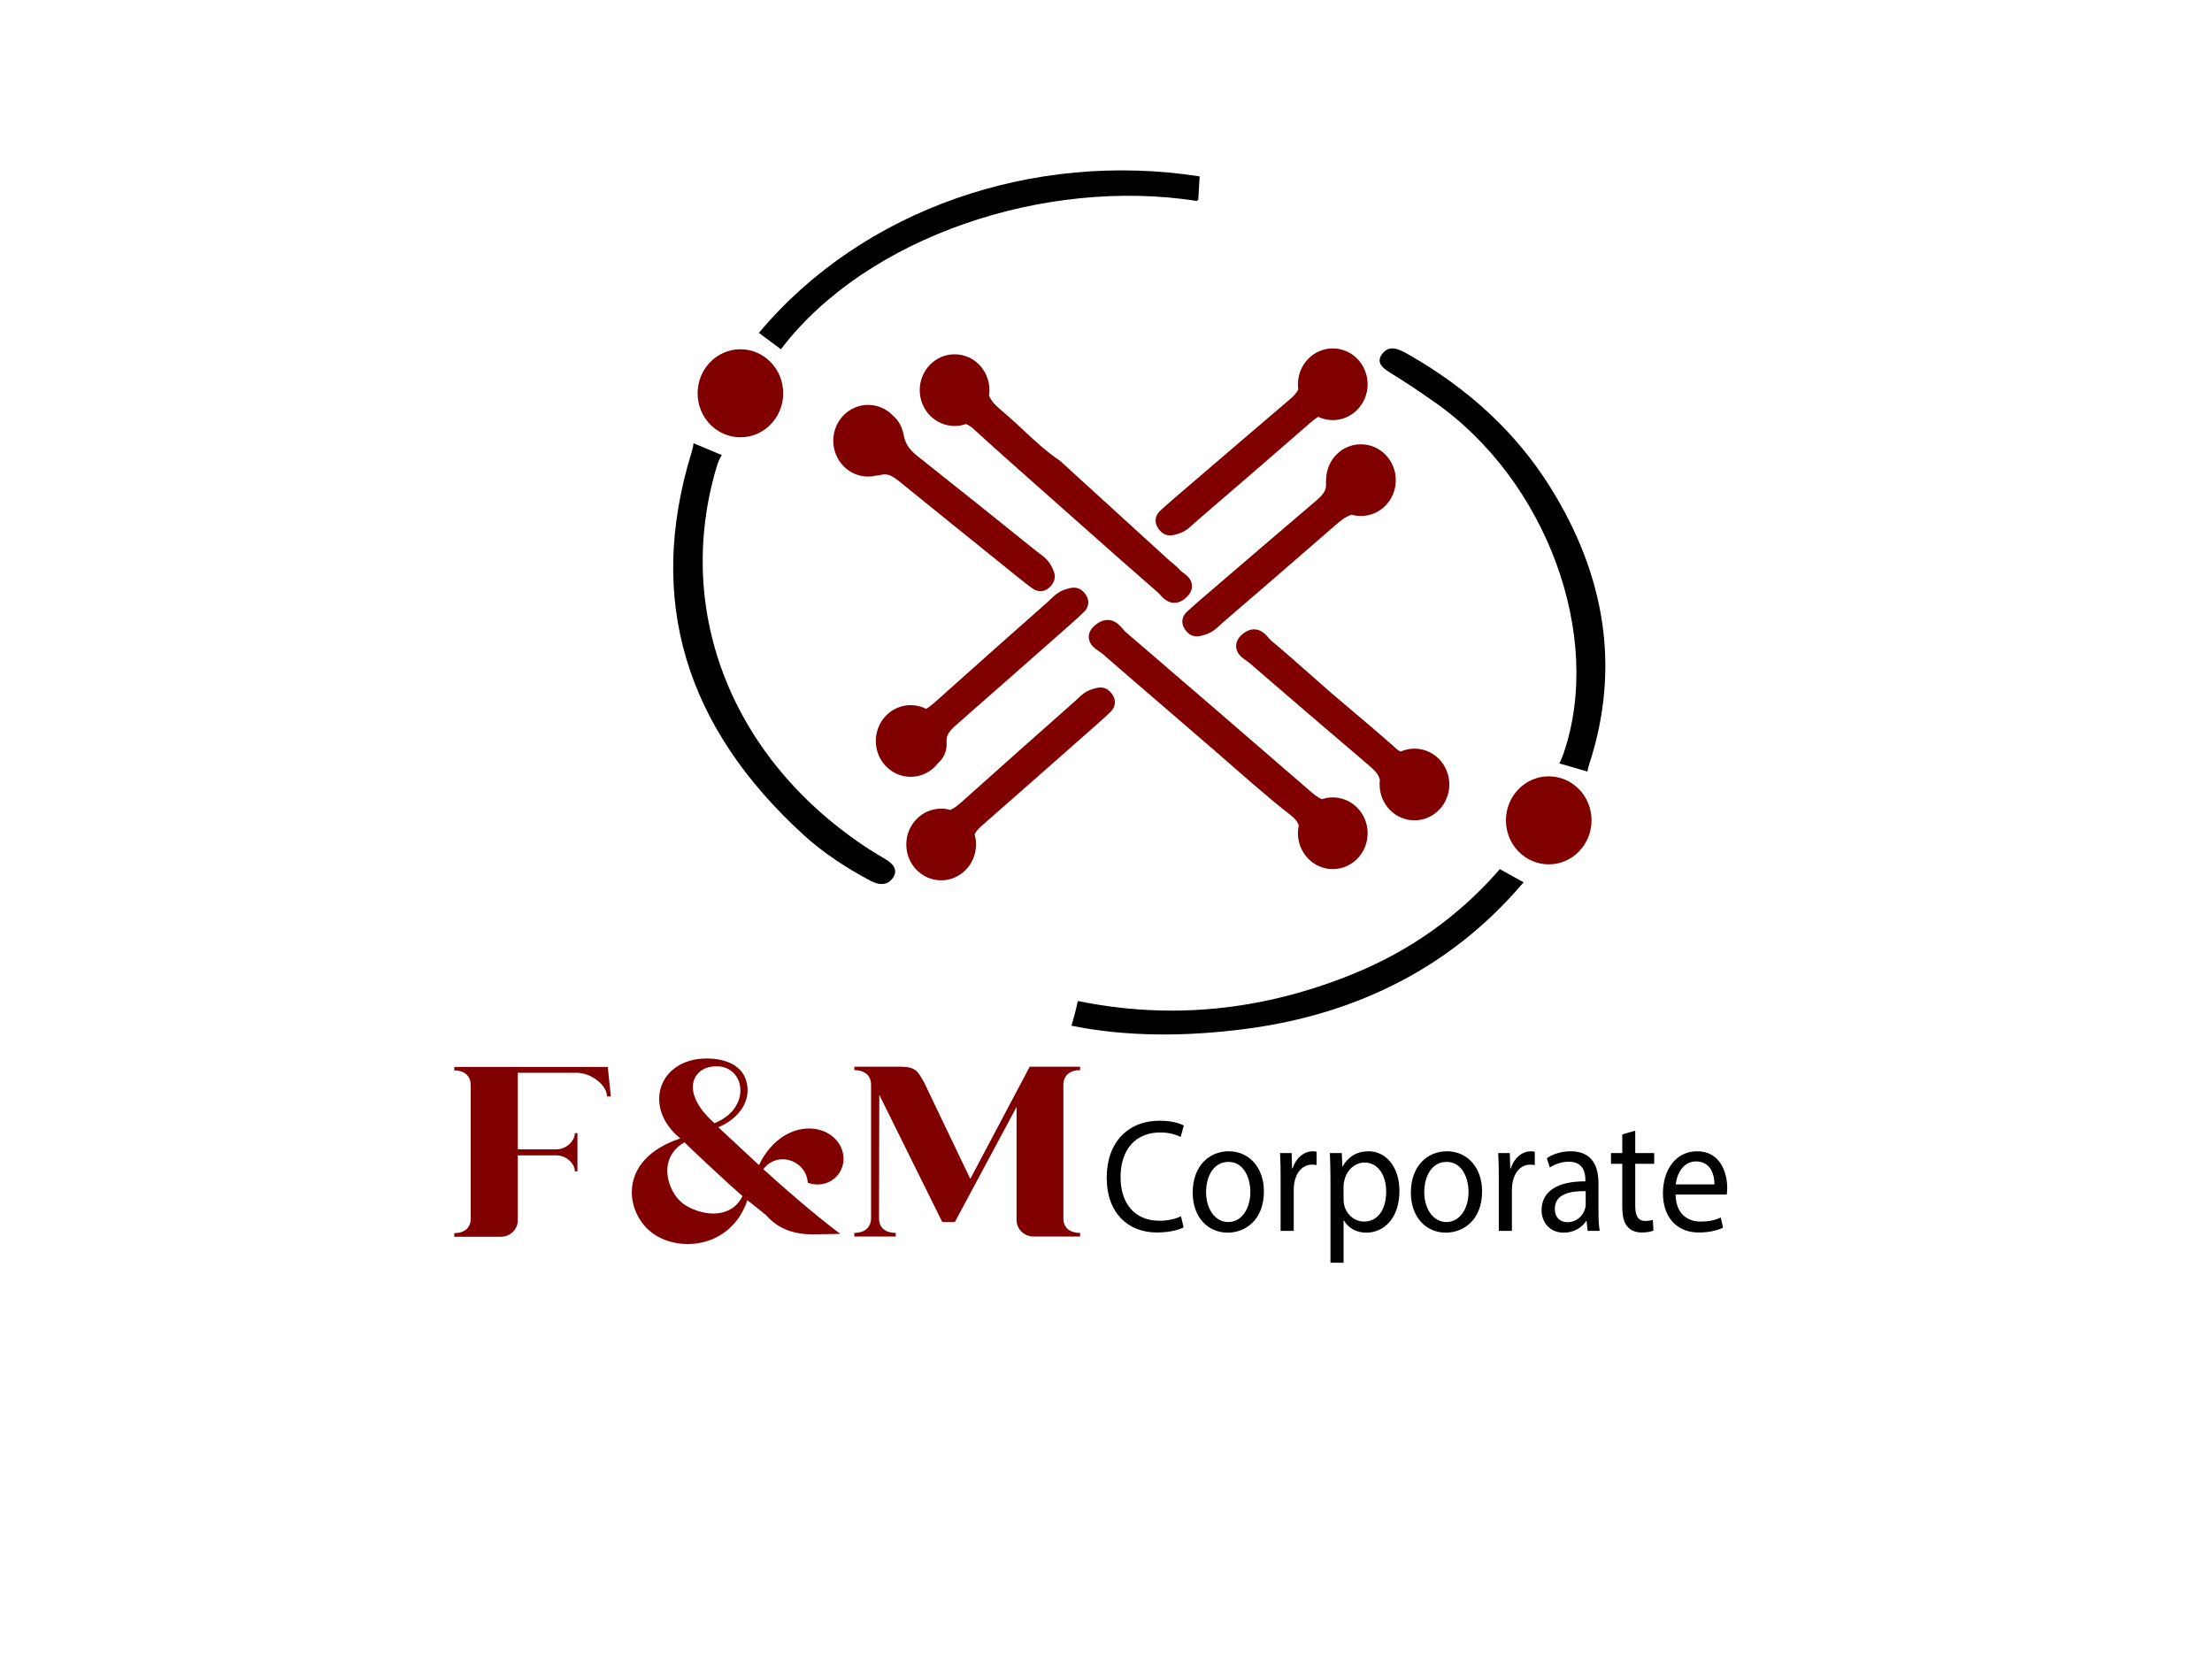
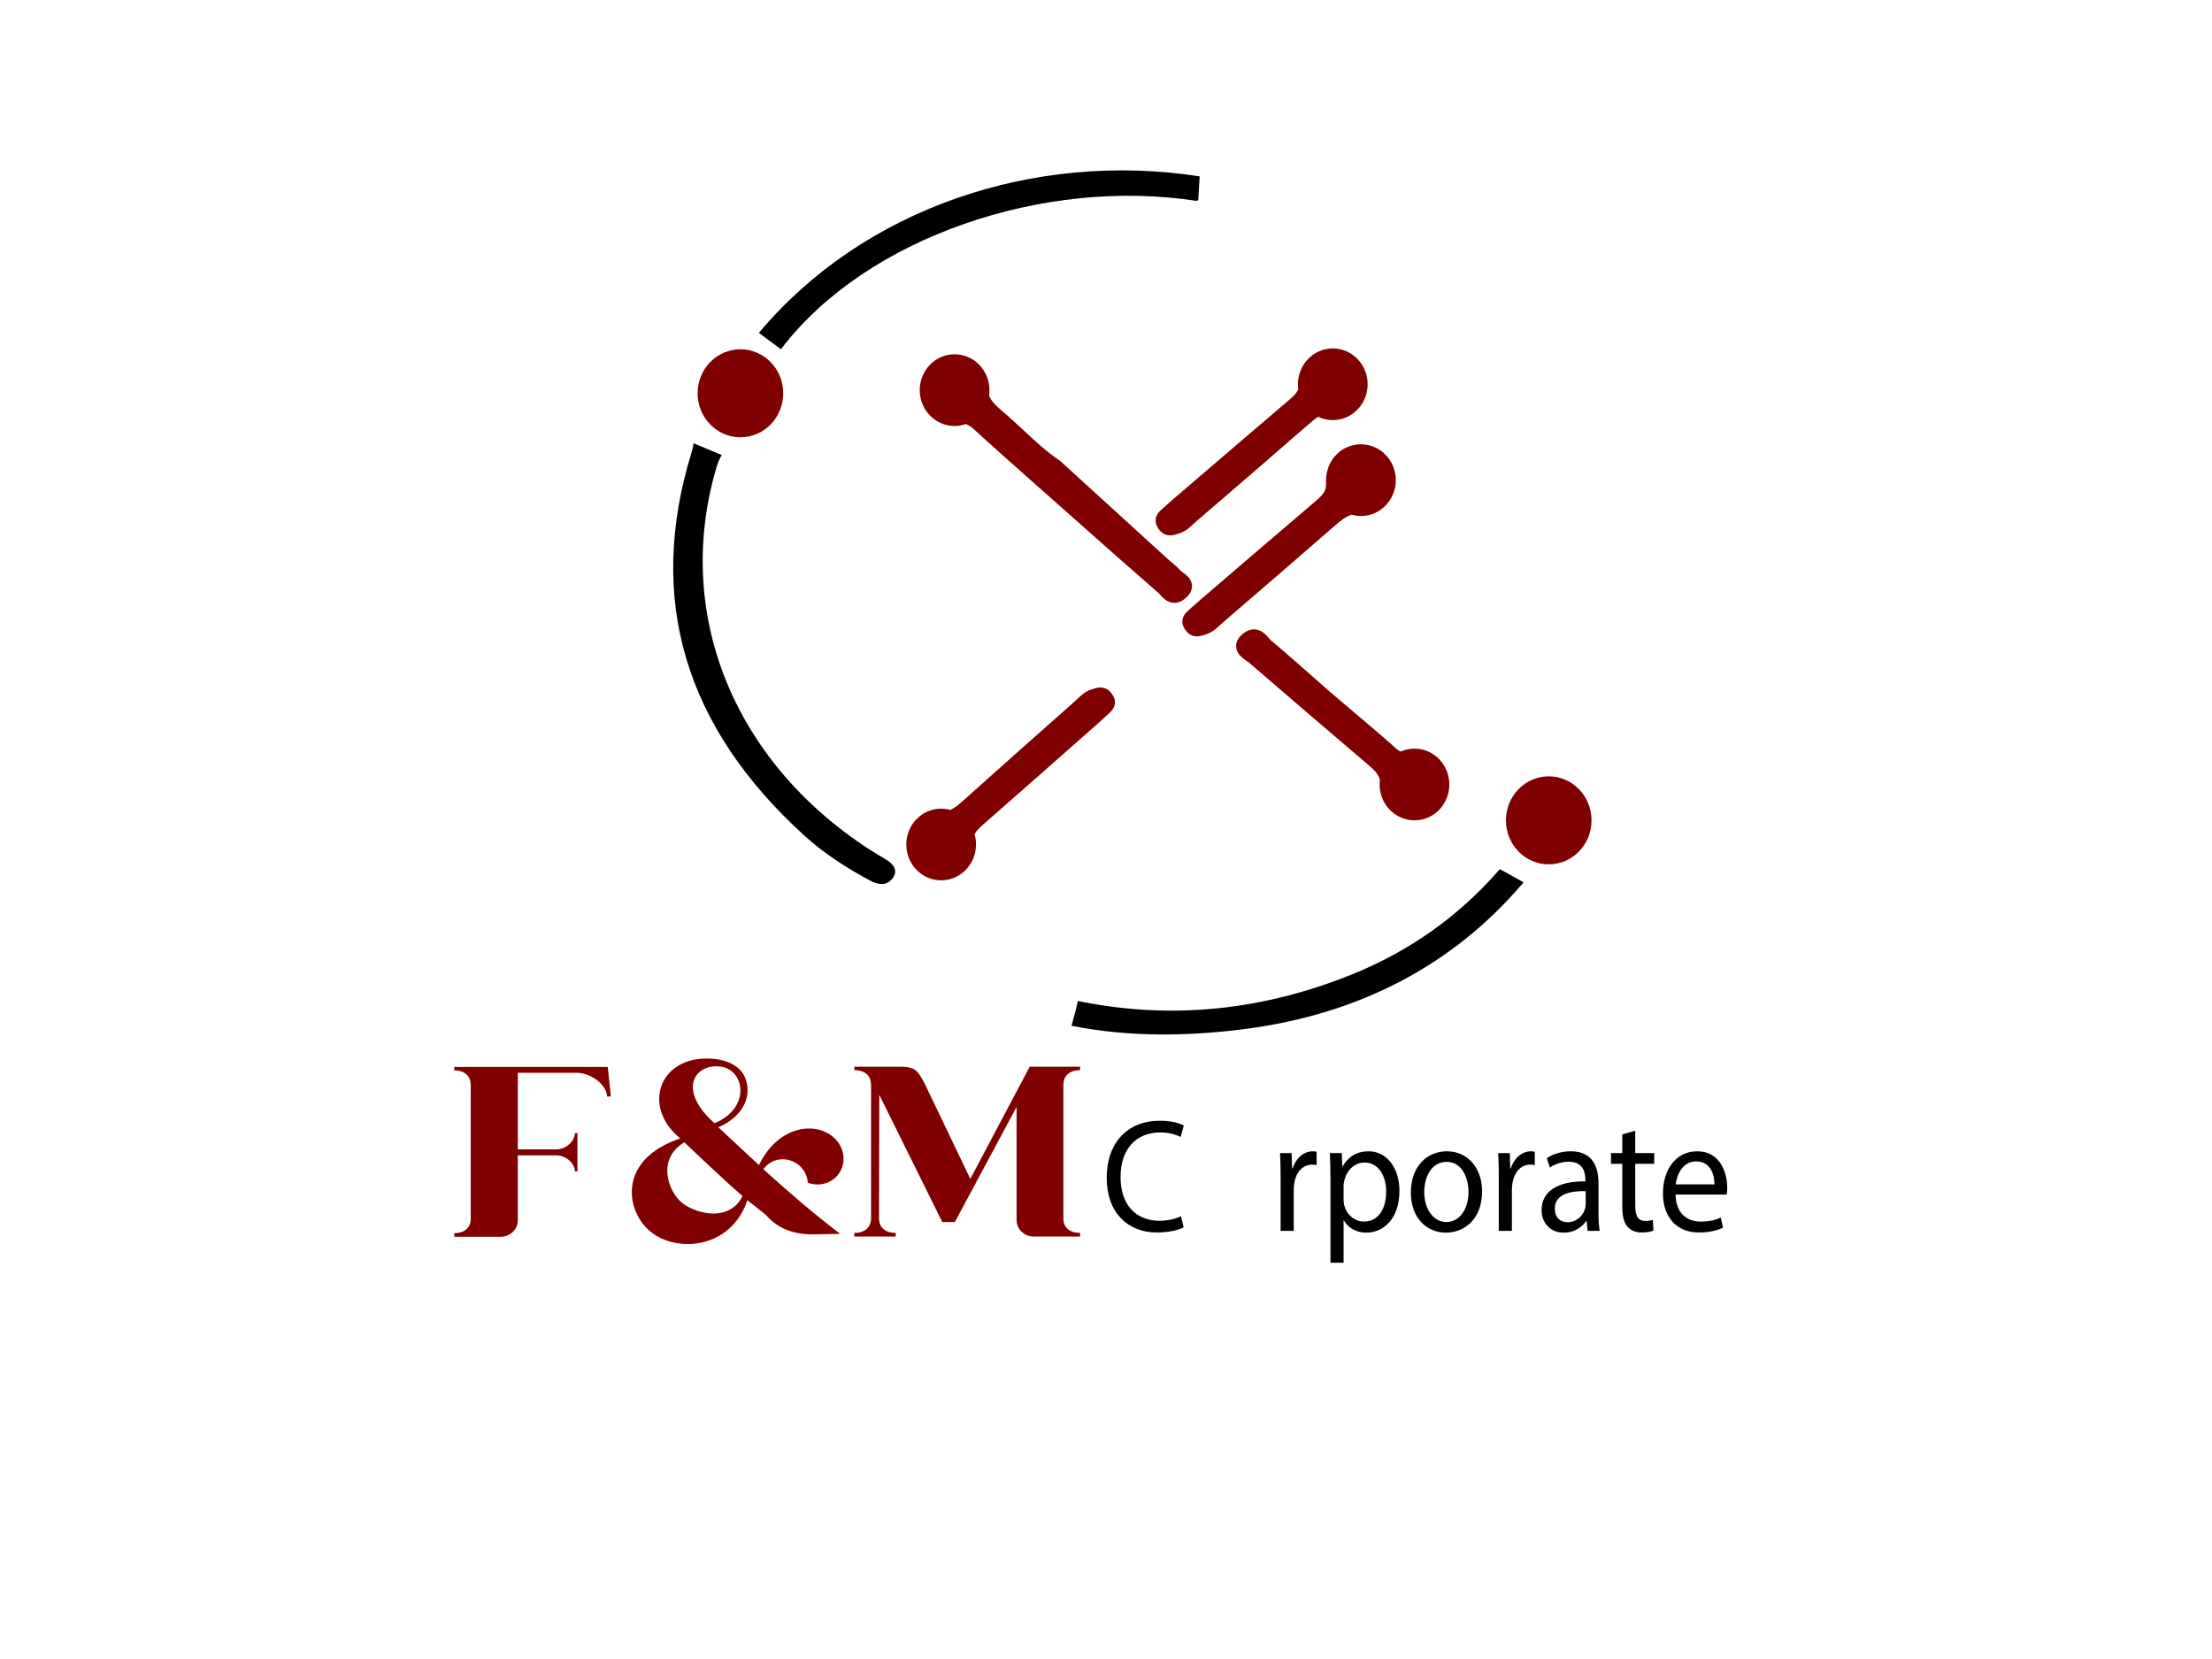
<svg xmlns="http://www.w3.org/2000/svg" data-name="Calque 1" id="Calque_1" viewBox="0 0 5669.29 4251.97">
  <defs>
    <style>
      .cls-1 {
        fill: maroon;
      }

      .cls-2 {
        fill: #11122e;
      }
    </style>
  </defs>
  <g>
    <path class="cls-1" d="M1206.48,2781.18c0-26.08-19.11-37.87-42.17-37.87v-8.69h393.41l7.91,75.75h-9.88c0-28.56-38.88-60.23-77.1-60.85h-151.56v196.2h98.84c25.7,0,47.45-21.73,47.45-41.6h6.59v98.1h-6.59c0-19.87-21.75-40.98-47.45-40.98h-98.84v166.4c0,23.59-19.77,42.22-44.15,42.22h-118.62v-9.31c23.06,0,42.17-11.18,42.17-37.25v-342.11Z" />
    <path class="cls-1" d="M2082.25,3163.65c-63.26,0-98.19-25.46-119.93-50.29-3.95-3.73-44.81-35.39-46.79-37.25-26.36,78.85-91.6,112.38-152.88,112.38-33.61,0-65.9-9.93-90.28-27.94-69.19-50.29-93.57-188.13,71.17-242.77-97.53-79.47-56.01-204.89,67.87-204.89,45.47,0,93.57,16.14,102.8,63.95,9.23,41.6-15.16,87.55-73.15,112.38,35.58,32.91,69.85,65.19,104.12,96.86,32.29-66.44,83.69-93.75,128.5-93.75,35.58,0,67.21,18.01,81.05,46.57,22.4,45.95-9.23,96.86-59.31,96.86-7.91,0-16.47-1.24-25.04-4.35-2.64-37.25-33.61-60.23-64.58-60.23-18.45,0-36.24,8.07-49.42,25.46,62.6,56.5,125.2,111.14,197.03,165.78l-71.17,1.24ZM1754.08,2927.71c-73.15,42.84-40.86,130.39-2.64,157.71,19.11,13.66,48.76,24.84,77.1,24.84s58.65-11.8,74.46-44.7c-44.15-38.5-106.75-97.48-148.93-137.84ZM1845.02,2733.37c-66.56-6.83-108.73,61.47-13.84,145.29,92.91-37.25,79.74-137.84,13.84-145.29Z" />
    <path class="cls-1" d="M2486.85,3021.47l152.22-287.47h129.16v8.69c-23.72,0-42.83,11.8-42.83,37.87v342.11c0,26.08,19.11,37.25,42.83,37.25v9.31h-118.62c-24.38,0-44.15-18.63-44.15-42.22v-289.96l-158.15,294.92h-32.29l-161.45-325.97-.66,316.65c0,26.08,19.11,37.25,42.83,37.25v9.31h-106.09v-9.31c22.41,0,41.51-10.56,42.83-35.39v-344.59c0-25.46-19.11-37.25-42.83-37.25v-8.69h118.61c40.86,0,44.81,14.28,59.97,39.74l118.61,247.73Z" />
  </g>
  <g>
    <path d="M3033.66,3145.65c-12.35,6.59-37.05,13.19-68.69,13.19-73.33,0-128.51-49.46-128.51-140.56s55.19-145.92,135.84-145.92c32.42,0,52.87,7.42,61.75,12.37l-8.11,29.27c-12.73-6.59-30.87-11.54-52.49-11.54-60.98,0-101.5,41.63-101.5,114.59,0,68.01,36.66,111.71,99.95,111.71,20.45,0,41.29-4.53,54.8-11.54l6.95,28.44Z" />
-     <path d="M3239.36,3053.32c0,73.78-47.85,105.93-93.01,105.93-50.56,0-89.53-39.57-89.53-102.64,0-66.78,40.91-105.93,92.62-105.93s89.92,41.63,89.92,102.64ZM3091.16,3055.38c0,43.69,23.54,76.67,56.73,76.67s56.73-32.56,56.73-77.49c0-33.8-15.82-76.67-55.96-76.67s-57.5,39.57-57.5,77.49Z" />
    <path d="M3282.2,3017.46c0-23.5-.39-43.69-1.54-62.24h29.72l1.16,39.16h1.54c8.49-26.79,28.94-43.69,51.71-43.69,3.86,0,6.56.41,9.65,1.24v34.21c-3.47-.82-6.95-1.24-11.58-1.24-23.93,0-40.91,19.37-45.54,46.58-.77,4.95-1.54,10.72-1.54,16.9v106.35h-33.58v-137.26Z" />
    <path d="M3409.94,3020.35c0-25.56-.77-46.17-1.54-65.13h30.49l1.54,34.21h.77c13.89-24.32,35.89-38.75,66.38-38.75,45.15,0,79.11,40.81,79.11,101.4,0,71.72-40.91,107.17-84.9,107.17-24.7,0-46.31-11.54-57.5-31.33h-.77v108.41h-33.58v-215.99ZM3443.51,3073.52c0,5.36.77,10.3,1.54,14.84,6.17,25.14,26.63,42.46,50.94,42.46,35.89,0,56.73-31.33,56.73-77.08,0-39.98-19.68-74.2-55.57-74.2-23.16,0-44.77,17.72-51.33,44.93-1.16,4.53-2.32,9.89-2.32,14.84v34.21Z" />
    <path d="M3798.56,3053.32c0,73.78-47.86,105.93-93.01,105.93-50.56,0-89.53-39.57-89.53-102.64,0-66.78,40.91-105.93,92.62-105.93s89.92,41.63,89.92,102.64ZM3650.36,3055.38c0,43.69,23.54,76.67,56.73,76.67s56.73-32.56,56.73-77.49c0-33.8-15.82-76.67-55.96-76.67s-57.5,39.57-57.5,77.49Z" />
    <path d="M3841.4,3017.46c0-23.5-.39-43.69-1.54-62.24h29.72l1.16,39.16h1.54c8.49-26.79,28.94-43.69,51.71-43.69,3.86,0,6.56.41,9.65,1.24v34.21c-3.47-.82-6.95-1.24-11.58-1.24-23.93,0-40.91,19.37-45.54,46.58-.77,4.95-1.54,10.72-1.54,16.9v106.35h-33.58v-137.26Z" />
    <path d="M4069.09,3154.72l-2.7-25.14h-1.16c-10.42,15.66-30.49,29.68-57.12,29.68-37.82,0-57.12-28.44-57.12-57.3,0-48.23,40.14-74.61,112.3-74.19v-4.12c0-16.49-4.24-46.17-42.45-46.17-17.37,0-35.51,5.77-48.63,14.84l-7.72-23.91c15.44-10.72,37.82-17.72,61.36-17.72,57.12,0,71.01,41.63,71.01,81.61v74.61c0,17.31.77,34.21,3.09,47.81h-30.87ZM4064.08,3052.91c-37.05-.82-79.11,6.18-79.11,44.93,0,23.5,14.66,34.62,32.03,34.62,24.31,0,39.75-16.49,45.15-33.39,1.16-3.71,1.93-7.83,1.93-11.54v-34.62Z" />
    <path d="M4191.05,2897.92v57.3h48.63v27.62h-48.63v107.58c0,24.73,6.56,38.75,25.47,38.75,8.88,0,15.44-1.24,19.68-2.47l1.54,27.2c-6.56,2.89-16.98,4.95-30.1,4.95-15.82,0-28.56-5.36-36.66-15.25-9.65-10.72-13.12-28.44-13.12-51.94v-108.82h-28.94v-27.62h28.94v-47.81l33.19-9.48Z" />
    <path d="M4294.48,3061.57c.77,49.05,30.1,69.25,64.06,69.25,24.31,0,38.98-4.53,51.71-10.3l5.79,25.97c-11.96,5.77-32.42,12.37-62.13,12.37-57.5,0-91.85-40.4-91.85-100.58s33.19-107.58,87.6-107.58c60.98,0,77.18,57.3,77.18,93.98,0,7.42-.77,13.19-1.16,16.9h-131.21ZM4394.04,3035.6c.39-23.08-8.88-58.94-47.08-58.94-34.35,0-49.4,33.8-52.1,58.94h99.18Z" />
  </g>
  <path class="cls-2" d="M3477.18,1239.76c7.26-6.1,14.53-12.19,21.78-18.28-7.27,6.1-14.52,12.19-21.78,18.28Z" />
  <ellipse class="cls-1" cx="1897.66" cy="1007.96" rx="109.7" ry="112.81" />
  <g>
    <path class="cls-1" d="M2998.96,1372.16c6.57,0,12.35-1.7,16.26-2.86.97-.29,1.96-.58,2.96-.85,18.83-5.06,30.87-16.39,40.54-25.5,2.44-2.3,4.75-4.47,7.04-6.44,97.14-83.53,192.15-165.32,286.52-247.74,9.47-8.27,17.67-15.19,26.2-20.45,11.38,5.4,24.05,8.42,37.41,8.42,49.34,0,89.33-41.13,89.33-91.87s-40-91.87-89.33-91.87-89.33,41.13-89.33,91.87c0,4.38.3,8.69.88,12.9-3.82,9.3-11.86,17.44-24.84,28.48-80.59,68.57-162.18,138.56-241.09,206.24-18.34,15.73-36.68,31.47-55.04,47.2-11.31,9.71-22.13,19.54-32.24,28.78-15.88,14.52-16.59,34.05-1.84,50.98,8.69,9.98,18.26,12.69,26.56,12.69Z" />
-     <path class="cls-1" d="M2257.31,1217.17h0c17.94-4.37,29.43,1.91,49.98,18.61,82.54,67.06,166.67,134.85,248.03,200.41,18.4,14.83,36.8,29.66,55.2,44.49,11.42,9.2,23.14,18.11,34.18,26.45,7.14,5.39,14.64,8.04,21.98,8.04,10.33,0,20.32-5.25,28.48-15.53,14.74-18.57,6.04-35.67,1.86-43.9-.46-.9-.93-1.82-1.38-2.76-8.41-17.59-21.75-27.36-32.47-35.21-2.71-1.98-5.26-3.85-7.62-5.75-100.04-80.42-197.94-159.02-295.86-236.5-23.52-18.61-38.21-31.51-43.65-60.97-3.73-20.17-13.09-37.1-26.68-48.64-16.25-17.37-39.09-28.18-64.38-28.18-49.34,0-89.33,41.13-89.33,91.87s40,91.87,89.33,91.87c7.09,0,13.99-.85,20.61-2.46,3.87-.27,7.79-.88,11.72-1.84Z" />
    <path class="cls-1" d="M2803.64,1765.09c-.96.3-1.95.61-2.95.89-18.76,5.32-30.63,16.82-40.18,26.06-2.41,2.33-4.69,4.54-6.95,6.54-95.94,84.84-189.78,167.93-283.05,251.7-12.44,11.17-22.67,19.94-34.48,25.58-7.6-2.16-15.61-3.33-23.88-3.33-49.34,0-89.33,41.13-89.33,91.87s40,91.87,89.33,91.87,89.33-41.13,89.33-91.87c0-9.09-1.29-17.88-3.68-26.17,4.08-8.29,11.67-16,23.25-26.14,79.69-69.74,160.37-140.92,238.39-209.75,18.06-15.93,36.12-31.86,54.18-47.79,11.16-9.84,21.84-19.84,31.83-29.23,15.68-14.74,16.11-34.28,1.14-51-15.82-17.66-34.15-11.97-42.95-9.24Z" />
    <path class="cls-1" d="M2446.58,1091.8c10.15,0,19.9-1.74,28.98-4.95,6.92,2.58,13.17,6.61,19.45,12.37,54.22,49.67,110.27,99.26,164.47,147.22,14.69,13,29.38,25.99,44.04,39,12.66,11.23,25.32,22.47,37.99,33.71,74.12,65.79,150.77,133.82,226.96,200.08,1.15,1,2.94,2.99,4.67,4.91,7.22,8.03,18.12,20.17,35.28,20.84.49.02.97.03,1.45.03,10.72,0,21.11-4.71,30.91-14.01,10.12-9.61,14.9-19.99,14.2-30.84-1.05-16.52-14.03-26.03-22.61-32.33-2.28-1.67-5.4-3.96-6.37-5.06-6.97-7.98-14.83-14.53-22.42-20.86-3.72-3.1-7.24-6.04-10.52-9.02-69.61-63.43-139.18-126.88-208.76-190.34l-64.94-59.23c-1.24-1.34-2.64-2.5-4.18-3.47-33.32-22.44-61.73-48.91-91.79-76.94-13.39-12.48-27.23-25.38-41.43-37.77-2.99-2.61-5.99-5.17-8.89-7.64-19.1-16.28-32.27-28.21-38.16-43.74.66-4.52,1.01-9.14,1.01-13.85,0-50.74-40-91.87-89.33-91.87s-89.33,41.13-89.33,91.87,40,91.87,89.33,91.87Z" />
    <path class="cls-1" d="M3398.76,1228.5c-.35,3.53-.43,7.14-.23,10.82h0c1.02,18.44-7.25,28.59-27.42,45.75-81,68.92-163.01,139.27-242.32,207.3-17.93,15.38-35.87,30.77-53.8,46.15-11.14,9.55-22.03,19.45-32.24,28.78-15.88,14.52-16.58,34.05-1.84,50.98,8.69,9.98,18.26,12.69,26.56,12.69,6.57,0,12.35-1.71,16.26-2.86.97-.29,1.95-.58,2.96-.85,18.83-5.06,30.87-16.4,40.54-25.5,2.44-2.3,4.75-4.47,7.04-6.44,97.34-83.7,192.51-165.63,286.52-247.74,15.54-13.57,27.66-23.52,43.46-28.41,7.58,2.15,15.57,3.31,23.82,3.31,49.34,0,89.33-41.13,89.33-91.87s-40-91.87-89.33-91.87-88.21,39.99-89.31,89.75Z" />
    <path class="cls-1" d="M3625.26,1918.77c-12.51,0-24.41,2.65-35.22,7.42-3.28-1.15-6.15-2.76-8.74-5.09-36.72-32.94-103.4-89.28-143.24-122.95-14-11.83-26.13-22.08-28.33-24.04l-.69-.63c-13.38-11.73-26.95-23.71-40.08-35.29-36.4-32.12-74.03-65.34-112.05-97.31-1.24-1.04-3.36-3.52-5.24-5.71-5.56-6.5-12.48-14.59-22.82-19.05-8.07-3.48-24.39-7.07-43.08,8.04-12.12,9.79-18.04,20.81-17.62,32.74.66,18.67,15.93,29.32,27.08,37.1,2.76,1.92,5.36,3.74,6.99,5.15,102.15,88.5,206.52,177.58,304.1,260.67,17.94,15.28,27.46,25.52,30.31,39.31-.46,3.77-.7,7.61-.7,11.51,0,50.74,40,91.87,89.33,91.87s89.33-41.13,89.33-91.87-40-91.87-89.33-91.87Z" />
-     <path class="cls-1" d="M3415.89,2043.74c-9.81,0-19.26,1.63-28.09,4.64-10.7-4.52-19.9-12.11-31.64-22.28-158.65-137.31-314.14-271.77-472.19-407.19-1.48-1.27-3.7-3.9-5.85-6.44-5.88-6.96-13.19-15.62-24.14-20.31-10.12-4.33-26.14-6.41-45,8.29-12.73,9.93-18.96,21.1-18.49,33.2.71,18.67,16.77,29.31,27.39,36.36,2.78,1.84,5.65,3.75,7.14,5.05,55.55,48.47,112.41,97.37,167.41,144.66,41.81,35.95,85.04,73.13,127.36,109.83,1.93,1.67,5.8,5.07,11.18,9.79,36.02,31.62,131.71,115.6,175.39,148.64,12.24,9.26,19.17,17.63,22.3,27.75-1.37,6.4-2.1,13.04-2.1,19.86,0,50.74,40,91.87,89.33,91.87s89.33-41.13,89.33-91.87-40-91.87-89.33-91.87Z" />
-     <path class="cls-1" d="M2404.34,1955.79c15.48-13.54,23.18-32.45,21.72-53.49h0c-1.28-18.42,6.85-28.68,26.78-46.13,80.08-70.08,161.15-141.61,239.55-210.78,17.67-15.59,35.34-31.18,53.01-46.77,11.01-9.71,21.76-19.76,31.84-29.23,15.67-14.74,16.11-34.28,1.14-51-15.81-17.66-34.14-11.97-42.95-9.24-.96.3-1.95.61-2.95.89-18.76,5.32-30.64,16.82-40.18,26.06-2.41,2.33-4.69,4.54-6.95,6.54-96.15,85.03-190.16,168.27-283.04,251.7-10.34,9.29-19.16,16.91-28.63,22.46-11.95-6.1-25.42-9.54-39.67-9.54-49.34,0-89.33,41.13-89.33,91.87s39.99,91.87,89.33,91.87c28.56,0,53.98-13.78,70.34-35.23Z" />
  </g>
  <ellipse class="cls-1" cx="3969.36" cy="2102.5" rx="109.7" ry="112.81" />
  <path d="M1772.23,1160.15c-115.76,376.79-16.16,703.65,289.04,981.2,49.92,45.39,108.1,83.2,169.95,116.14,18.39,9.79,39.4,13.27,54.2-3.62,17.11-19.51,7.84-36.88-13.17-49.99-14.16-8.83-28.83-17.05-42.81-26.09-351.1-227.05-503.41-607.88-393.05-980.11,3.59-12.1,7.71-22.52,13.54-31.36l-72.45-30.38c-.71,7.62-2.59,15.55-5.25,24.21Z" />
  <path d="M1945.03,853.17l56.49,41.98c.76-1.05,1.54-2.11,2.36-3.19,218.99-285.24,673.81-437.61,1062.64-377.05l4.59-2.38c1.09-20.16,2.2-40.32,3.57-60.45-425.43-66.17-863.87,83.32-1129.65,401.09Z" />
  <path d="M3837.23,2235.4c-99.49,112.29-222.21,201.35-371.87,261.85-227.94,92.14-461.76,117.52-702.94,68.25-4.4,21.38-10.08,42.47-16.3,63.41,142.92,28.85,294.98,27.96,446.55,8.14,293.85-38.42,530.69-164.75,705.95-368.46,2.13-2.48,4.26-4.88,6.38-7.22l-61.11-33.89c-2.07,2.62-4.29,5.25-6.66,7.93Z" />
-   <path d="M4073.09,1958.85c80.65-246.85,41.46-484.74-100.91-711.92-86.11-137.4-207.58-249.94-360.22-337.2-22.07-12.61-50.88-29.87-70.73-.86-15.85,23.15,6.8,37.39,28.65,50.75,36.54,22.34,71.71,46.4,106.52,70.71,287.68,201.05,433.96,600.14,331.1,900.33-3.26,9.51-6.67,18.18-11.07,25.91l72.14,20.93c.89-5.96,2.4-12.14,4.53-18.67Z" />
</svg>